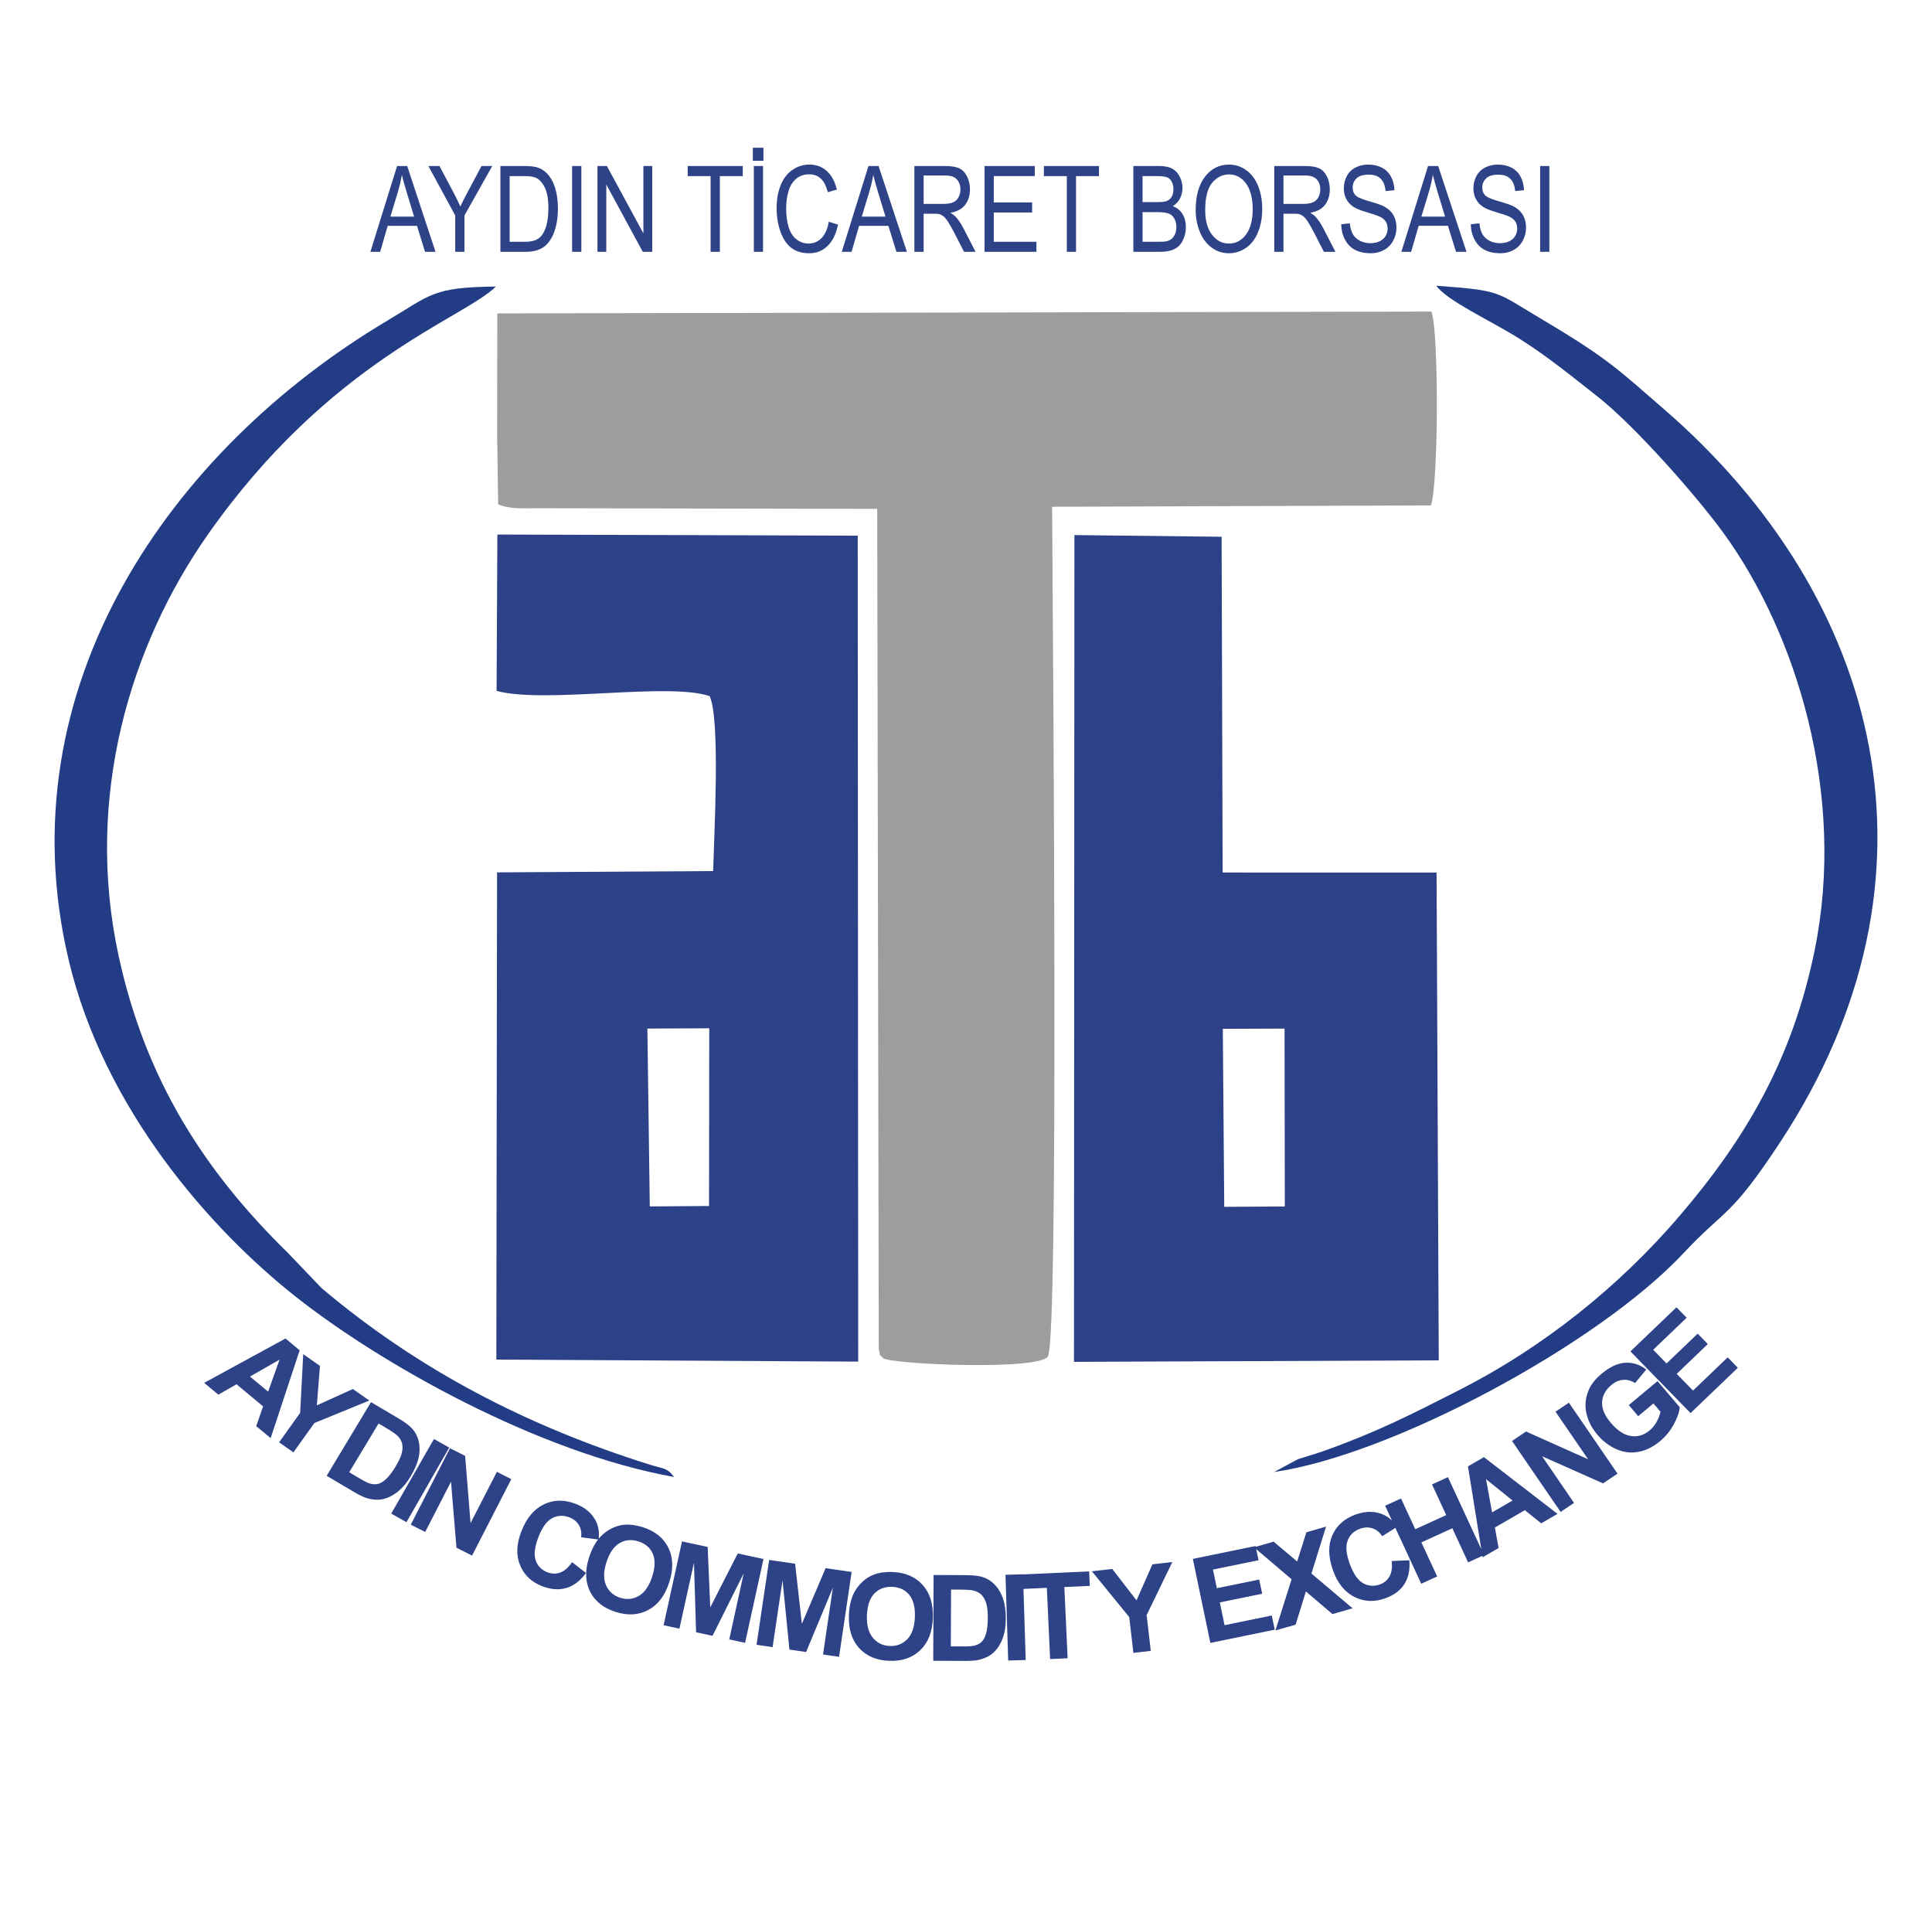
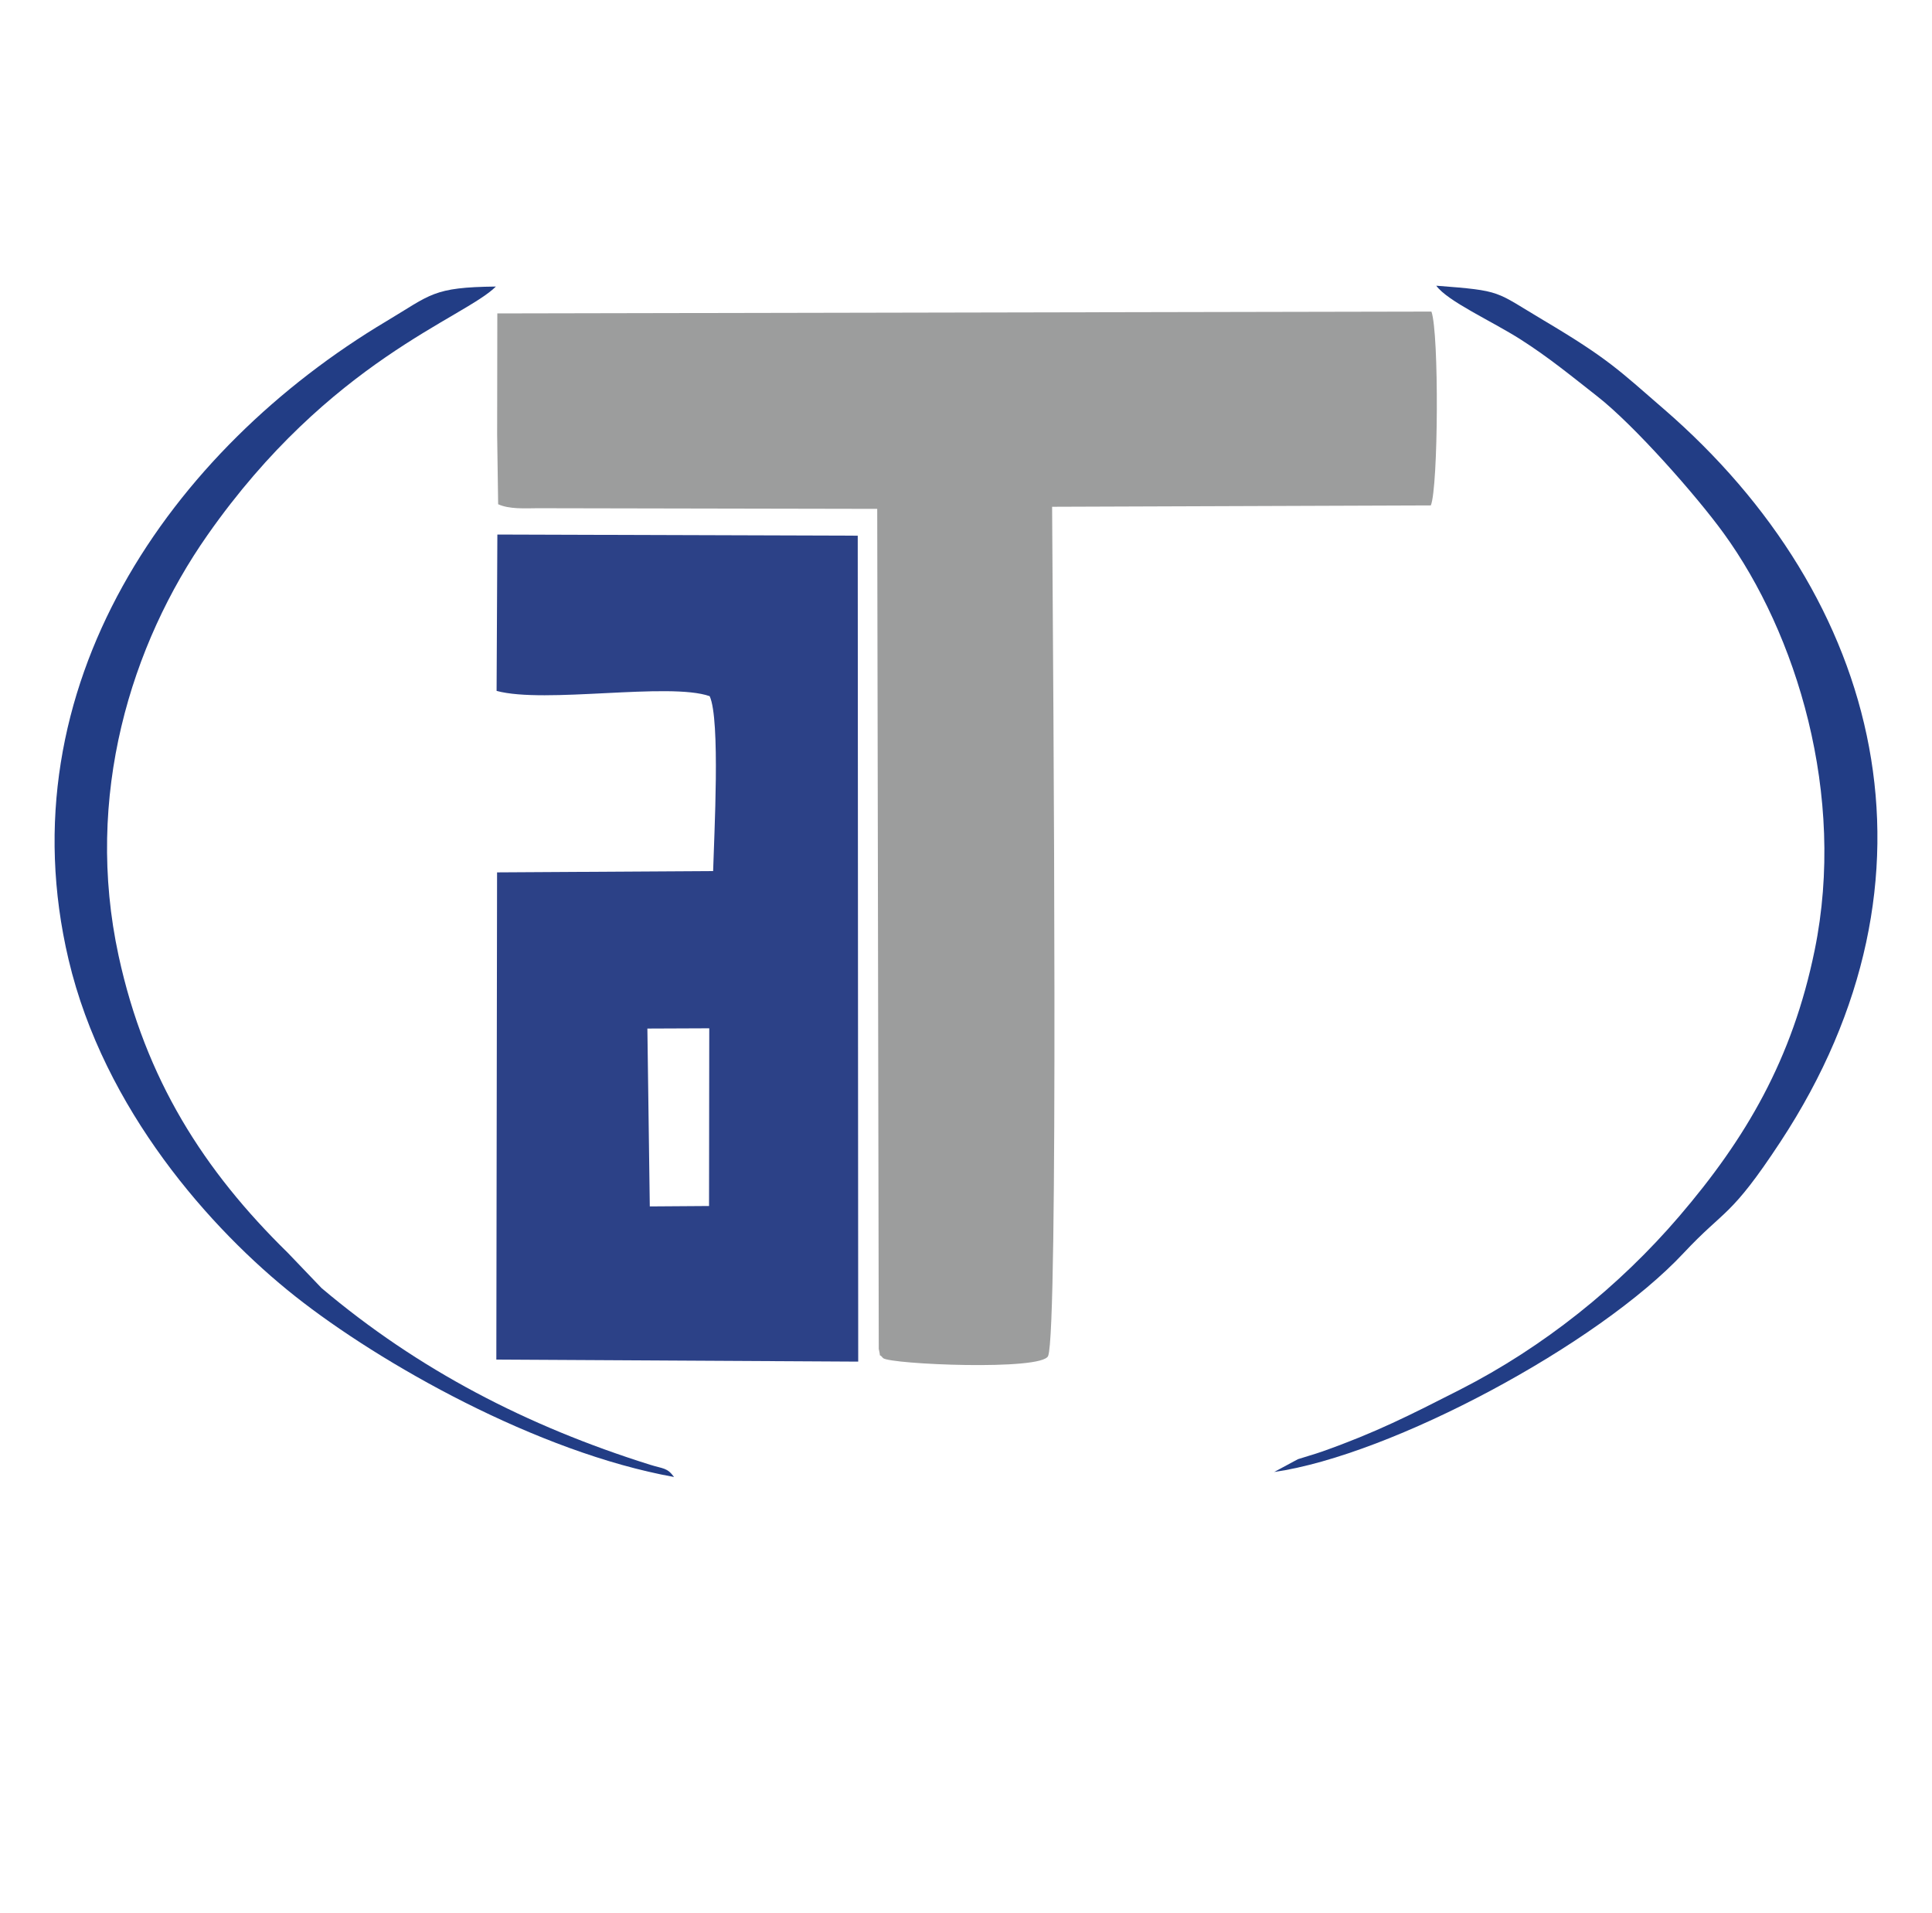
<svg xmlns="http://www.w3.org/2000/svg" xml:space="preserve" width="198px" height="196px" version="1.1" style="shape-rendering:geometricPrecision; text-rendering:geometricPrecision; image-rendering:optimizeQuality; fill-rule:evenodd; clip-rule:evenodd" viewBox="0 0 97.756 96.898">
  <defs>
    <style type="text/css">
   
    .fil0 {fill:none}
    .fil3 {fill:#223D85}
    .fil2 {fill:#2C4187}
    .fil1 {fill:#9C9D9D}
    .fil4 {fill:#2E4287;fill-rule:nonzero}
   
  </style>
  </defs>
  <g id="Layer_x0020_1">
    <polygon class="fil0" points="0,0 97.756,0 97.756,96.898 0,96.898 " />
    <g id="_3307633328">
      <path class="fil1" d="M25.174 25.544c0.568,0.255 1.334,0.207 2.004,0.201l17.202 0.033 0.078 42.555c0.157,0.666 -0.098,0.085 0.22,0.466 0.368,0.315 8.061,0.651 8.362,-0.111 0.522,-1.319 0.262,-33.234 0.201,-43.016l19.189 -0.069c0.377,-0.935 0.421,-8.724 0.03,-9.819l-47.328 0.093 -0.009 6.136 0.051 3.531z" />
      <path class="fil2" d="M32.735 52.104l3.135 -0.013 -0.011 9.002 -3.002 0.021 -0.122 -9.01zm-7.64 -17.105c2.452,0.665 8.733,-0.454 10.796,0.267 0.548,1.185 0.224,7.043 0.175,8.86l-10.947 0.066 -0.037 24.682 18.335 0.102 -0.024 -41.84 -18.259 -0.058 -0.039 7.921z" />
-       <path class="fil2" d="M61.89 52.118l3.128 -0.012 0.013 9.01 -3.069 0.02 -0.072 -9.018zm-7.541 16.87l18.482 -0.076 -0.111 -24.711 -10.839 -0.002 -0.052 -17.008 -7.458 -0.085 -0.022 41.882z" />
      <path class="fil3" d="M72.704 14.473c0.58,0.795 2.802,1.786 4.265,2.717 1.447,0.921 2.613,1.885 3.899,2.891 1.859,1.455 5,5.006 6.398,6.932 3.683,5.072 6.22,13.245 4.611,21.12 -1.132,5.539 -3.492,9.547 -6.864,13.483 -3.041,3.55 -6.88,6.631 -11.123,8.79 -2.525,1.285 -4.234,2.157 -6.953,3.121 -0.408,0.144 -0.858,0.266 -1.241,0.392l-1.205 0.648c5.968,-0.857 16.414,-6.459 20.744,-11.089 2.124,-2.271 2.35,-1.749 4.906,-5.635 8.797,-13.376 5.158,-27.556 -5.924,-37.137 -2.248,-1.944 -2.788,-2.529 -6.066,-4.474 -2.517,-1.493 -2.051,-1.497 -5.447,-1.759z" />
      <path class="fil3" d="M34.087 74.821c-0.362,-0.485 -0.531,-0.405 -1.227,-0.624 -6.223,-1.954 -11.736,-4.808 -16.63,-8.943l-1.711 -1.787c-4.252,-4.16 -7.221,-8.799 -8.575,-15.047 -1.752,-8.082 0.62,-15.773 4.506,-21.318 6.204,-8.855 13.001,-10.978 14.609,-12.586 -3.205,0.036 -3.274,0.401 -5.544,1.754 -10.897,6.494 -19.372,18.51 -16.106,32.341 1.797,7.605 7.224,13.685 11.48,17.054 4.311,3.411 12.267,7.908 19.198,9.156z" />
-       <path class="fil4" d="M18.701 12.757l1.352 -4.346 0.513 0 1.434 4.346 -0.53 0 -0.408 -1.317 -1.484 0 -0.382 1.317 -0.495 0zm1.014 -1.784l1.201 0 -0.367 -1.205c-0.111,-0.366 -0.195,-0.669 -0.253,-0.908 -0.048,0.284 -0.113,0.562 -0.194,0.837l-0.387 1.276zm3.284 1.784l0 -1.841 -1.359 -2.505 0.561 0 0.697 1.315c0.13,0.244 0.25,0.488 0.36,0.732 0.107,-0.228 0.238,-0.483 0.39,-0.766l0.682 -1.281 0.544 0 -1.408 2.505 0 1.841 -0.467 0zm2.289 0l0 -4.346 1.214 0c0.274,0 0.483,0.021 0.628,0.062 0.201,0.058 0.374,0.162 0.516,0.312 0.187,0.194 0.325,0.441 0.417,0.742 0.093,0.302 0.139,0.647 0.139,1.034 0,0.33 -0.032,0.622 -0.094,0.877 -0.062,0.255 -0.143,0.466 -0.24,0.633 -0.099,0.167 -0.205,0.298 -0.322,0.394 -0.115,0.096 -0.256,0.169 -0.42,0.218 -0.165,0.05 -0.353,0.074 -0.566,0.074l-1.272 0zm0.468 -0.51l0.751 0c0.232,0 0.414,-0.026 0.546,-0.08 0.132,-0.053 0.237,-0.128 0.316,-0.225 0.11,-0.137 0.196,-0.321 0.258,-0.552 0.061,-0.23 0.092,-0.509 0.092,-0.838 0,-0.455 -0.06,-0.805 -0.181,-1.05 -0.121,-0.245 -0.267,-0.409 -0.44,-0.492 -0.125,-0.06 -0.326,-0.089 -0.603,-0.089l-0.739 0 0 3.326zm3.165 0.51l0 -4.346 0.468 0 0 4.346 -0.468 0zm1.284 0l0 -4.346 0.479 0 1.849 3.411 0 -3.411 0.448 0 0 4.346 -0.479 0 -1.849 -3.411 0 3.411 -0.448 0zm5.733 0l0 -3.836 -1.161 0 0 -0.51 2.79 0 0 0.51 -1.161 0 0 3.836 -0.468 0zm2.19 0l0 -4.346 0.467 0 0 4.346 -0.467 0zm-0.05 -4.613l0 -0.661 0.537 0 0 0.661 -0.537 0zm3.848 3.089l0.468 0.145c-0.098,0.473 -0.273,0.832 -0.527,1.08 -0.253,0.247 -0.563,0.372 -0.93,0.372 -0.379,0 -0.687,-0.095 -0.925,-0.286 -0.238,-0.191 -0.418,-0.467 -0.542,-0.828 -0.124,-0.362 -0.187,-0.749 -0.187,-1.164 0,-0.452 0.07,-0.847 0.21,-1.184 0.141,-0.337 0.34,-0.592 0.599,-0.767 0.258,-0.176 0.542,-0.263 0.853,-0.263 0.352,0 0.648,0.111 0.888,0.332 0.24,0.222 0.408,0.532 0.502,0.933l-0.458 0.133c-0.081,-0.315 -0.2,-0.546 -0.355,-0.689 -0.155,-0.145 -0.35,-0.217 -0.586,-0.217 -0.27,0 -0.496,0.08 -0.677,0.24 -0.181,0.16 -0.31,0.375 -0.382,0.644 -0.074,0.27 -0.111,0.549 -0.111,0.835 0,0.369 0.043,0.692 0.13,0.967 0.087,0.276 0.222,0.481 0.406,0.618 0.184,0.136 0.382,0.204 0.597,0.204 0.26,0 0.48,-0.093 0.661,-0.278 0.18,-0.186 0.302,-0.461 0.366,-0.827zm0.658 1.524l1.352 -4.346 0.513 0 1.434 4.346 -0.53 0 -0.408 -1.317 -1.484 0 -0.382 1.317 -0.495 0zm1.014 -1.784l1.201 0 -0.368 -1.205c-0.11,-0.366 -0.194,-0.669 -0.252,-0.908 -0.049,0.284 -0.113,0.562 -0.195,0.837l-0.386 1.276zm2.665 1.784l0 -4.346 1.562 0c0.314,0 0.553,0.04 0.716,0.118 0.163,0.078 0.294,0.215 0.391,0.412 0.098,0.198 0.146,0.416 0.146,0.655 0,0.308 -0.081,0.568 -0.243,0.78 -0.161,0.211 -0.411,0.345 -0.749,0.402 0.124,0.073 0.218,0.146 0.282,0.217 0.136,0.154 0.265,0.347 0.385,0.579l0.61 1.183 -0.582 0 -0.466 -0.904c-0.136,-0.262 -0.248,-0.462 -0.336,-0.6 -0.088,-0.139 -0.167,-0.235 -0.237,-0.29 -0.069,-0.055 -0.14,-0.094 -0.213,-0.116 -0.052,-0.013 -0.138,-0.02 -0.259,-0.02l-0.539 0 0 1.93 -0.468 0zm0.468 -2.428l1 0c0.214,0 0.379,-0.027 0.499,-0.082 0.12,-0.053 0.211,-0.14 0.272,-0.261 0.063,-0.119 0.094,-0.248 0.094,-0.389 0,-0.205 -0.06,-0.375 -0.181,-0.508 -0.12,-0.132 -0.311,-0.198 -0.57,-0.198l-1.114 0 0 1.438zm3.086 2.428l0 -4.346 2.545 0 0 0.51 -2.077 0 0 1.335 1.944 0 0 0.51 -1.944 0 0 1.481 2.16 0 0 0.51 -2.628 0zm4.169 0l0 -3.836 -1.162 0 0 -0.51 2.791 0 0 0.51 -1.162 0 0 3.836 -0.467 0zm3.37 0l0 -4.346 1.322 0c0.269,0 0.485,0.044 0.648,0.132 0.162,0.088 0.289,0.223 0.381,0.407 0.093,0.182 0.139,0.373 0.139,0.573 0,0.185 -0.041,0.36 -0.122,0.524 -0.082,0.164 -0.205,0.296 -0.369,0.398 0.213,0.076 0.377,0.208 0.491,0.394 0.115,0.185 0.172,0.405 0.172,0.658 0,0.204 -0.035,0.393 -0.105,0.568 -0.07,0.175 -0.156,0.31 -0.258,0.405 -0.103,0.094 -0.232,0.166 -0.386,0.214 -0.155,0.049 -0.344,0.073 -0.569,0.073l-1.344 0zm0.467 -2.519l0.762 0c0.207,0 0.355,-0.017 0.445,-0.05 0.119,-0.044 0.208,-0.117 0.268,-0.218 0.06,-0.101 0.09,-0.227 0.09,-0.38 0,-0.145 -0.028,-0.272 -0.084,-0.382 -0.056,-0.11 -0.137,-0.186 -0.241,-0.226 -0.104,-0.041 -0.283,-0.061 -0.535,-0.061l-0.705 0 0 1.317zm0 2.009l0.878 0c0.151,0 0.256,-0.007 0.318,-0.021 0.107,-0.023 0.197,-0.063 0.269,-0.119 0.072,-0.055 0.131,-0.136 0.178,-0.242 0.047,-0.106 0.07,-0.229 0.07,-0.367 0,-0.163 -0.034,-0.304 -0.102,-0.424 -0.067,-0.121 -0.161,-0.205 -0.28,-0.253 -0.119,-0.049 -0.292,-0.073 -0.516,-0.073l-0.815 0 0 1.499zm2.692 -1.605c0,-0.72 0.158,-1.285 0.472,-1.692 0.314,-0.408 0.719,-0.612 1.216,-0.612 0.326,0 0.619,0.097 0.88,0.288 0.261,0.191 0.461,0.458 0.598,0.801 0.137,0.342 0.205,0.73 0.205,1.164 0,0.44 -0.072,0.835 -0.216,1.182 -0.144,0.348 -0.349,0.611 -0.613,0.789 -0.265,0.179 -0.55,0.268 -0.856,0.268 -0.332,0 -0.629,-0.099 -0.89,-0.297 -0.261,-0.197 -0.46,-0.466 -0.594,-0.808 -0.135,-0.341 -0.202,-0.702 -0.202,-1.083zm0.482 0.01c0,0.523 0.114,0.935 0.343,1.235 0.227,0.3 0.514,0.451 0.858,0.451 0.351,0 0.639,-0.151 0.866,-0.455 0.227,-0.303 0.34,-0.734 0.34,-1.293 0,-0.353 -0.048,-0.661 -0.145,-0.924 -0.097,-0.263 -0.239,-0.468 -0.425,-0.612 -0.187,-0.145 -0.396,-0.218 -0.628,-0.218 -0.33,0 -0.614,0.14 -0.852,0.419 -0.238,0.279 -0.357,0.744 -0.357,1.397zm3.499 2.105l0 -4.346 1.562 0c0.314,0 0.552,0.04 0.716,0.118 0.163,0.078 0.293,0.215 0.391,0.412 0.098,0.198 0.146,0.416 0.146,0.655 0,0.308 -0.081,0.568 -0.243,0.78 -0.161,0.211 -0.411,0.345 -0.749,0.402 0.124,0.073 0.218,0.146 0.282,0.217 0.136,0.154 0.265,0.347 0.385,0.579l0.61 1.183 -0.583 0 -0.466 -0.904c-0.135,-0.262 -0.247,-0.462 -0.335,-0.6 -0.089,-0.139 -0.167,-0.235 -0.237,-0.29 -0.069,-0.055 -0.141,-0.094 -0.213,-0.116 -0.052,-0.013 -0.138,-0.02 -0.259,-0.02l-0.54 0 0 1.93 -0.467 0zm0.467 -2.428l1.001 0c0.213,0 0.379,-0.027 0.499,-0.082 0.12,-0.053 0.211,-0.14 0.272,-0.261 0.063,-0.119 0.094,-0.248 0.094,-0.389 0,-0.205 -0.06,-0.375 -0.181,-0.508 -0.12,-0.132 -0.311,-0.198 -0.571,-0.198l-1.114 0 0 1.438zm2.925 1.032l0.438 -0.048c0.02,0.218 0.069,0.397 0.145,0.538 0.076,0.139 0.194,0.253 0.354,0.34 0.16,0.085 0.341,0.129 0.541,0.129 0.178,0 0.334,-0.032 0.471,-0.098 0.136,-0.066 0.237,-0.156 0.303,-0.27 0.066,-0.114 0.1,-0.239 0.1,-0.372 0,-0.136 -0.032,-0.254 -0.096,-0.357 -0.064,-0.101 -0.17,-0.186 -0.317,-0.256 -0.095,-0.044 -0.304,-0.115 -0.628,-0.211 -0.324,-0.096 -0.55,-0.186 -0.68,-0.271 -0.168,-0.109 -0.293,-0.245 -0.375,-0.406 -0.082,-0.16 -0.123,-0.341 -0.123,-0.541 0,-0.22 0.05,-0.426 0.151,-0.616 0.101,-0.191 0.248,-0.336 0.442,-0.435 0.194,-0.099 0.41,-0.149 0.647,-0.149 0.261,0 0.491,0.052 0.69,0.156 0.2,0.104 0.353,0.256 0.461,0.459 0.107,0.201 0.164,0.43 0.173,0.684l-0.448 0.043c-0.024,-0.274 -0.105,-0.482 -0.244,-0.621 -0.138,-0.141 -0.343,-0.211 -0.614,-0.211 -0.282,0 -0.488,0.064 -0.617,0.192 -0.129,0.127 -0.194,0.281 -0.194,0.461 0,0.155 0.046,0.284 0.137,0.385 0.091,0.1 0.324,0.204 0.703,0.31 0.379,0.106 0.639,0.198 0.78,0.277 0.205,0.116 0.356,0.263 0.454,0.442 0.098,0.178 0.146,0.383 0.146,0.616 0,0.232 -0.053,0.448 -0.161,0.652 -0.107,0.205 -0.261,0.364 -0.462,0.477 -0.201,0.113 -0.426,0.17 -0.678,0.17 -0.318,0 -0.585,-0.058 -0.8,-0.172 -0.215,-0.114 -0.384,-0.286 -0.506,-0.517 -0.123,-0.23 -0.187,-0.49 -0.193,-0.78zm3.048 1.396l1.352 -4.346 0.513 0 1.435 4.346 -0.531 0 -0.408 -1.317 -1.484 0 -0.382 1.317 -0.495 0zm1.014 -1.784l1.201 0 -0.367 -1.205c-0.111,-0.366 -0.195,-0.669 -0.253,-0.908 -0.048,0.284 -0.113,0.562 -0.194,0.837l-0.387 1.276zm2.503 0.388l0.438 -0.048c0.02,0.218 0.069,0.397 0.145,0.538 0.076,0.139 0.195,0.253 0.354,0.34 0.16,0.085 0.341,0.129 0.541,0.129 0.178,0 0.335,-0.032 0.471,-0.098 0.136,-0.066 0.237,-0.156 0.303,-0.27 0.067,-0.114 0.1,-0.239 0.1,-0.372 0,-0.136 -0.031,-0.254 -0.095,-0.357 -0.064,-0.101 -0.17,-0.186 -0.318,-0.256 -0.094,-0.044 -0.303,-0.115 -0.627,-0.211 -0.324,-0.096 -0.551,-0.186 -0.68,-0.271 -0.169,-0.109 -0.293,-0.245 -0.375,-0.406 -0.083,-0.16 -0.124,-0.341 -0.124,-0.541 0,-0.22 0.051,-0.426 0.152,-0.616 0.101,-0.191 0.247,-0.336 0.442,-0.435 0.193,-0.099 0.409,-0.149 0.646,-0.149 0.261,0 0.492,0.052 0.691,0.156 0.199,0.104 0.353,0.256 0.46,0.459 0.107,0.201 0.165,0.43 0.173,0.684l-0.448 0.043c-0.024,-0.274 -0.105,-0.482 -0.244,-0.621 -0.138,-0.141 -0.343,-0.211 -0.614,-0.211 -0.282,0 -0.488,0.064 -0.617,0.192 -0.128,0.127 -0.193,0.281 -0.193,0.461 0,0.155 0.046,0.284 0.137,0.385 0.09,0.1 0.324,0.204 0.703,0.31 0.379,0.106 0.639,0.198 0.78,0.277 0.204,0.116 0.356,0.263 0.453,0.442 0.098,0.178 0.146,0.383 0.146,0.616 0,0.232 -0.053,0.448 -0.16,0.652 -0.108,0.205 -0.261,0.364 -0.462,0.477 -0.201,0.113 -0.427,0.17 -0.679,0.17 -0.318,0 -0.585,-0.058 -0.799,-0.172 -0.216,-0.114 -0.384,-0.286 -0.506,-0.517 -0.123,-0.23 -0.188,-0.49 -0.194,-0.78zm3.514 1.396l0 -4.346 0.468 0 0 4.346 -0.468 0z" />
-       <path class="fil4" d="M13.648 72.852l-0.733 -0.609 0.351 -0.999 -1.347 -1.12 -0.921 0.526 -0.719 -0.598 4.121 -2.246 0.718 0.597 -1.47 4.449zm-0.127 -2.354l0.576 -1.621 -1.496 0.856 0.92 0.765zm0.555 2.567l1.066 -1.492 0.156 -2.975 0.847 0.595 -0.157 1.998 1.827 -0.826 0.831 0.584 -2.783 1.138 -1.062 1.487 -0.725 -0.509zm4.657 -2.036l1.387 0.82c0.312,0.185 0.537,0.349 0.672,0.494 0.181,0.195 0.301,0.421 0.359,0.679 0.059,0.258 0.056,0.53 -0.005,0.817 -0.062,0.286 -0.198,0.605 -0.408,0.954 -0.186,0.308 -0.383,0.549 -0.594,0.726 -0.258,0.216 -0.524,0.357 -0.799,0.421 -0.209,0.05 -0.446,0.044 -0.712,-0.017 -0.2,-0.046 -0.439,-0.152 -0.719,-0.318l-1.428 -0.845 2.247 -3.731zm0.383 1.081l-1.488 2.471 0.566 0.334c0.211,0.125 0.371,0.203 0.478,0.235 0.142,0.043 0.275,0.051 0.4,0.025 0.125,-0.024 0.263,-0.105 0.414,-0.242 0.153,-0.136 0.316,-0.35 0.489,-0.638 0.174,-0.288 0.281,-0.524 0.323,-0.709 0.042,-0.185 0.042,-0.347 0.002,-0.488 -0.04,-0.141 -0.121,-0.269 -0.244,-0.383 -0.091,-0.086 -0.292,-0.221 -0.6,-0.403l-0.34 -0.202zm0.641 4.565l2.165 -3.779 0.772 0.435 -2.165 3.778 -0.772 -0.434zm0.99 0.561l1.988 -3.873 0.765 0.386 0.276 3.407 1.333 -2.596 0.731 0.369 -1.988 3.873 -0.79 -0.399 -0.277 -3.344 -1.307 2.546 -0.731 -0.369zm8.172 1.899l0.706 0.549c-0.296,0.4 -0.629,0.653 -0.999,0.761 -0.37,0.107 -0.774,0.078 -1.213,-0.089 -0.544,-0.208 -0.919,-0.562 -1.127,-1.064 -0.207,-0.501 -0.187,-1.071 0.061,-1.711 0.262,-0.675 0.642,-1.132 1.139,-1.372 0.496,-0.24 1.032,-0.251 1.605,-0.032 0.501,0.191 0.85,0.493 1.049,0.906 0.119,0.245 0.162,0.547 0.129,0.908l-0.892 -0.119c0.032,-0.228 -0.004,-0.432 -0.11,-0.613 -0.107,-0.18 -0.271,-0.312 -0.49,-0.395 -0.304,-0.116 -0.592,-0.102 -0.864,0.042 -0.273,0.143 -0.503,0.456 -0.691,0.94 -0.198,0.511 -0.247,0.912 -0.145,1.2 0.102,0.29 0.301,0.49 0.6,0.604 0.22,0.084 0.436,0.087 0.648,0.009 0.212,-0.079 0.41,-0.252 0.594,-0.524zm0.862 -0.241c0.136,-0.422 0.315,-0.756 0.535,-1.003 0.162,-0.181 0.353,-0.33 0.572,-0.446 0.218,-0.115 0.438,-0.183 0.66,-0.203 0.296,-0.026 0.613,0.014 0.954,0.122 0.616,0.195 1.047,0.541 1.295,1.036 0.247,0.497 0.262,1.083 0.044,1.758 -0.216,0.67 -0.568,1.136 -1.056,1.397 -0.489,0.263 -1.041,0.297 -1.654,0.102 -0.621,-0.196 -1.055,-0.541 -1.301,-1.034 -0.245,-0.492 -0.262,-1.068 -0.049,-1.729zm0.879 0.247c-0.152,0.469 -0.157,0.86 -0.016,1.172 0.141,0.311 0.38,0.52 0.716,0.627 0.337,0.107 0.652,0.074 0.946,-0.098 0.294,-0.172 0.518,-0.498 0.673,-0.979 0.153,-0.475 0.162,-0.863 0.026,-1.163 -0.134,-0.301 -0.376,-0.506 -0.725,-0.616 -0.348,-0.11 -0.667,-0.081 -0.956,0.088 -0.289,0.17 -0.511,0.492 -0.664,0.969zm2.897 3.189l0.932 -4.246 1.3 0.281 0.131 3.061 1.395 -2.732 1.303 0.281 -0.933 4.246 -0.802 -0.173 0.731 -3.343 -1.579 3.16 -0.833 -0.18 -0.106 -3.524 -0.738 3.342 -0.801 -0.173zm4.709 0.991l0.638 -4.299 1.316 0.192 0.342 3.045 1.204 -2.82 1.318 0.192 -0.638 4.3 -0.812 -0.119 0.5 -3.385 -1.358 3.26 -0.844 -0.123 -0.349 -3.509 -0.505 3.385 -0.812 -0.119zm4.679 -1.488c0.016,-0.443 0.098,-0.812 0.242,-1.109 0.107,-0.218 0.251,-0.412 0.43,-0.581 0.179,-0.17 0.373,-0.294 0.581,-0.372 0.277,-0.105 0.594,-0.151 0.951,-0.138 0.647,0.024 1.156,0.241 1.53,0.653 0.372,0.412 0.546,0.972 0.52,1.681 -0.026,0.702 -0.239,1.245 -0.638,1.627 -0.399,0.384 -0.922,0.563 -1.565,0.54 -0.652,-0.023 -1.164,-0.24 -1.534,-0.649 -0.369,-0.408 -0.542,-0.959 -0.517,-1.652zm0.913 0.004c-0.018,0.492 0.084,0.869 0.304,1.132 0.22,0.262 0.507,0.4 0.859,0.413 0.354,0.013 0.649,-0.103 0.885,-0.347 0.236,-0.244 0.363,-0.618 0.382,-1.123 0.018,-0.498 -0.078,-0.874 -0.29,-1.127 -0.212,-0.253 -0.5,-0.386 -0.866,-0.399 -0.365,-0.014 -0.665,0.1 -0.897,0.34 -0.232,0.24 -0.358,0.61 -0.377,1.111zm3.378 -2.051l1.615 0.007c0.364,0.001 0.642,0.03 0.832,0.086 0.256,0.076 0.476,0.21 0.658,0.403 0.183,0.192 0.32,0.428 0.415,0.706 0.094,0.278 0.14,0.621 0.138,1.028 -0.001,0.358 -0.047,0.665 -0.138,0.924 -0.111,0.316 -0.268,0.571 -0.472,0.765 -0.154,0.148 -0.361,0.263 -0.622,0.344 -0.195,0.062 -0.456,0.091 -0.782,0.089l-1.662 -0.007 0.018 -4.345zm0.885 0.738l-0.012 2.877 0.658 0.002c0.246,0.001 0.423,-0.012 0.533,-0.039 0.144,-0.035 0.262,-0.095 0.357,-0.179 0.095,-0.085 0.172,-0.224 0.232,-0.418 0.061,-0.194 0.092,-0.46 0.093,-0.796 0.002,-0.336 -0.027,-0.593 -0.086,-0.773 -0.059,-0.18 -0.142,-0.32 -0.248,-0.422 -0.107,-0.1 -0.243,-0.17 -0.408,-0.206 -0.122,-0.028 -0.364,-0.043 -0.723,-0.044l-0.396 -0.002zm2.895 3.595l-0.137 -4.343 0.887 -0.028 0.138 4.344 -0.888 0.027zm2.124 -0.075l-0.166 -3.607 -1.297 0.058 -0.034 -0.733 3.474 -0.158 0.034 0.734 -1.291 0.058 0.167 3.608 -0.887 0.04zm4.219 -0.313l-0.212 -1.816 -1.89 -2.317 1.031 -0.118 1.23 1.59 0.803 -1.824 1.011 -0.117 -1.303 2.69 0.212 1.811 -0.882 0.101zm3.9 -0.505l-0.888 -4.256 3.178 -0.652 0.15 0.72 -2.309 0.473 0.198 0.945 2.146 -0.44 0.15 0.719 -2.146 0.44 0.24 1.153 2.393 -0.49 0.15 0.719 -3.262 0.669zm3.297 -0.631l0.818 -2.594 -1.902 -1.619 0.993 -0.285 1.192 1.005 0.467 -1.481 0.995 -0.285 -0.738 2.377 2.086 1.76 -1.021 0.293 -1.346 -1.146 -0.522 1.682 -1.022 0.293zm5.889 -3.518l0.897 -0.036c0.036,0.495 -0.052,0.902 -0.263,1.222 -0.211,0.319 -0.538,0.557 -0.982,0.712 -0.549,0.192 -1.067,0.163 -1.553,-0.085 -0.486,-0.249 -0.844,-0.696 -1.073,-1.342 -0.242,-0.682 -0.253,-1.274 -0.032,-1.776 0.221,-0.502 0.622,-0.854 1.201,-1.057 0.506,-0.176 0.97,-0.171 1.391,0.016 0.251,0.109 0.482,0.312 0.693,0.608l-0.757 0.483c-0.124,-0.195 -0.286,-0.327 -0.485,-0.396 -0.199,-0.068 -0.41,-0.064 -0.631,0.014 -0.307,0.107 -0.518,0.303 -0.631,0.588 -0.114,0.284 -0.084,0.67 0.09,1.159 0.184,0.517 0.409,0.853 0.675,1.007 0.267,0.155 0.55,0.179 0.852,0.074 0.222,-0.078 0.389,-0.214 0.498,-0.41 0.11,-0.196 0.148,-0.456 0.11,-0.781zm1.498 1.15l-1.83 -3.949 0.807 -0.367 0.72 1.555 1.57 -0.714 -0.721 -1.555 0.807 -0.368 1.83 3.949 -0.807 0.368 -0.8 -1.727 -1.569 0.715 0.8 1.726 -0.807 0.367zm6.905 -3.537l-0.826 0.478 -0.83 -0.665 -1.518 0.879 0.189 1.037 -0.811 0.469 -0.741 -4.604 0.809 -0.468 3.728 2.874zm-2.278 -0.677l-1.345 -1.084 0.308 1.684 1.037 -0.6zm2.436 0.578l-2.463 -3.595 0.711 -0.479 3.143 1.405 -1.651 -2.41 0.679 -0.456 2.463 3.595 -0.733 0.493 -3.089 -1.374 1.619 2.364 -0.679 0.457zm3.93 -4.851l-0.477 -0.562 1.456 -1.215 1.127 1.326c-0.025,0.255 -0.129,0.546 -0.309,0.875 -0.181,0.328 -0.409,0.607 -0.686,0.838 -0.35,0.293 -0.717,0.475 -1.102,0.546 -0.384,0.071 -0.758,0.024 -1.12,-0.138 -0.362,-0.162 -0.679,-0.404 -0.951,-0.723 -0.294,-0.347 -0.482,-0.716 -0.566,-1.108 -0.082,-0.392 -0.044,-0.778 0.116,-1.157 0.121,-0.29 0.342,-0.568 0.661,-0.835 0.417,-0.347 0.816,-0.532 1.197,-0.554 0.381,-0.021 0.735,0.092 1.063,0.343l-0.568 0.688c-0.186,-0.124 -0.385,-0.179 -0.596,-0.166 -0.21,0.014 -0.412,0.102 -0.607,0.265 -0.295,0.247 -0.451,0.536 -0.467,0.867 -0.016,0.332 0.131,0.681 0.442,1.047 0.336,0.396 0.676,0.618 1.02,0.669 0.345,0.049 0.66,-0.045 0.946,-0.284 0.142,-0.118 0.26,-0.264 0.356,-0.438 0.096,-0.174 0.16,-0.343 0.196,-0.507l-0.359 -0.422 -0.772 0.645zm2.653 -0.156l-3.047 -3.125 2.334 -2.235 0.515 0.528 -1.695 1.624 0.676 0.694 1.577 -1.511 0.514 0.528 -1.576 1.51 0.826 0.847 1.756 -1.683 0.515 0.528 -2.395 2.295z" />
    </g>
  </g>
</svg>